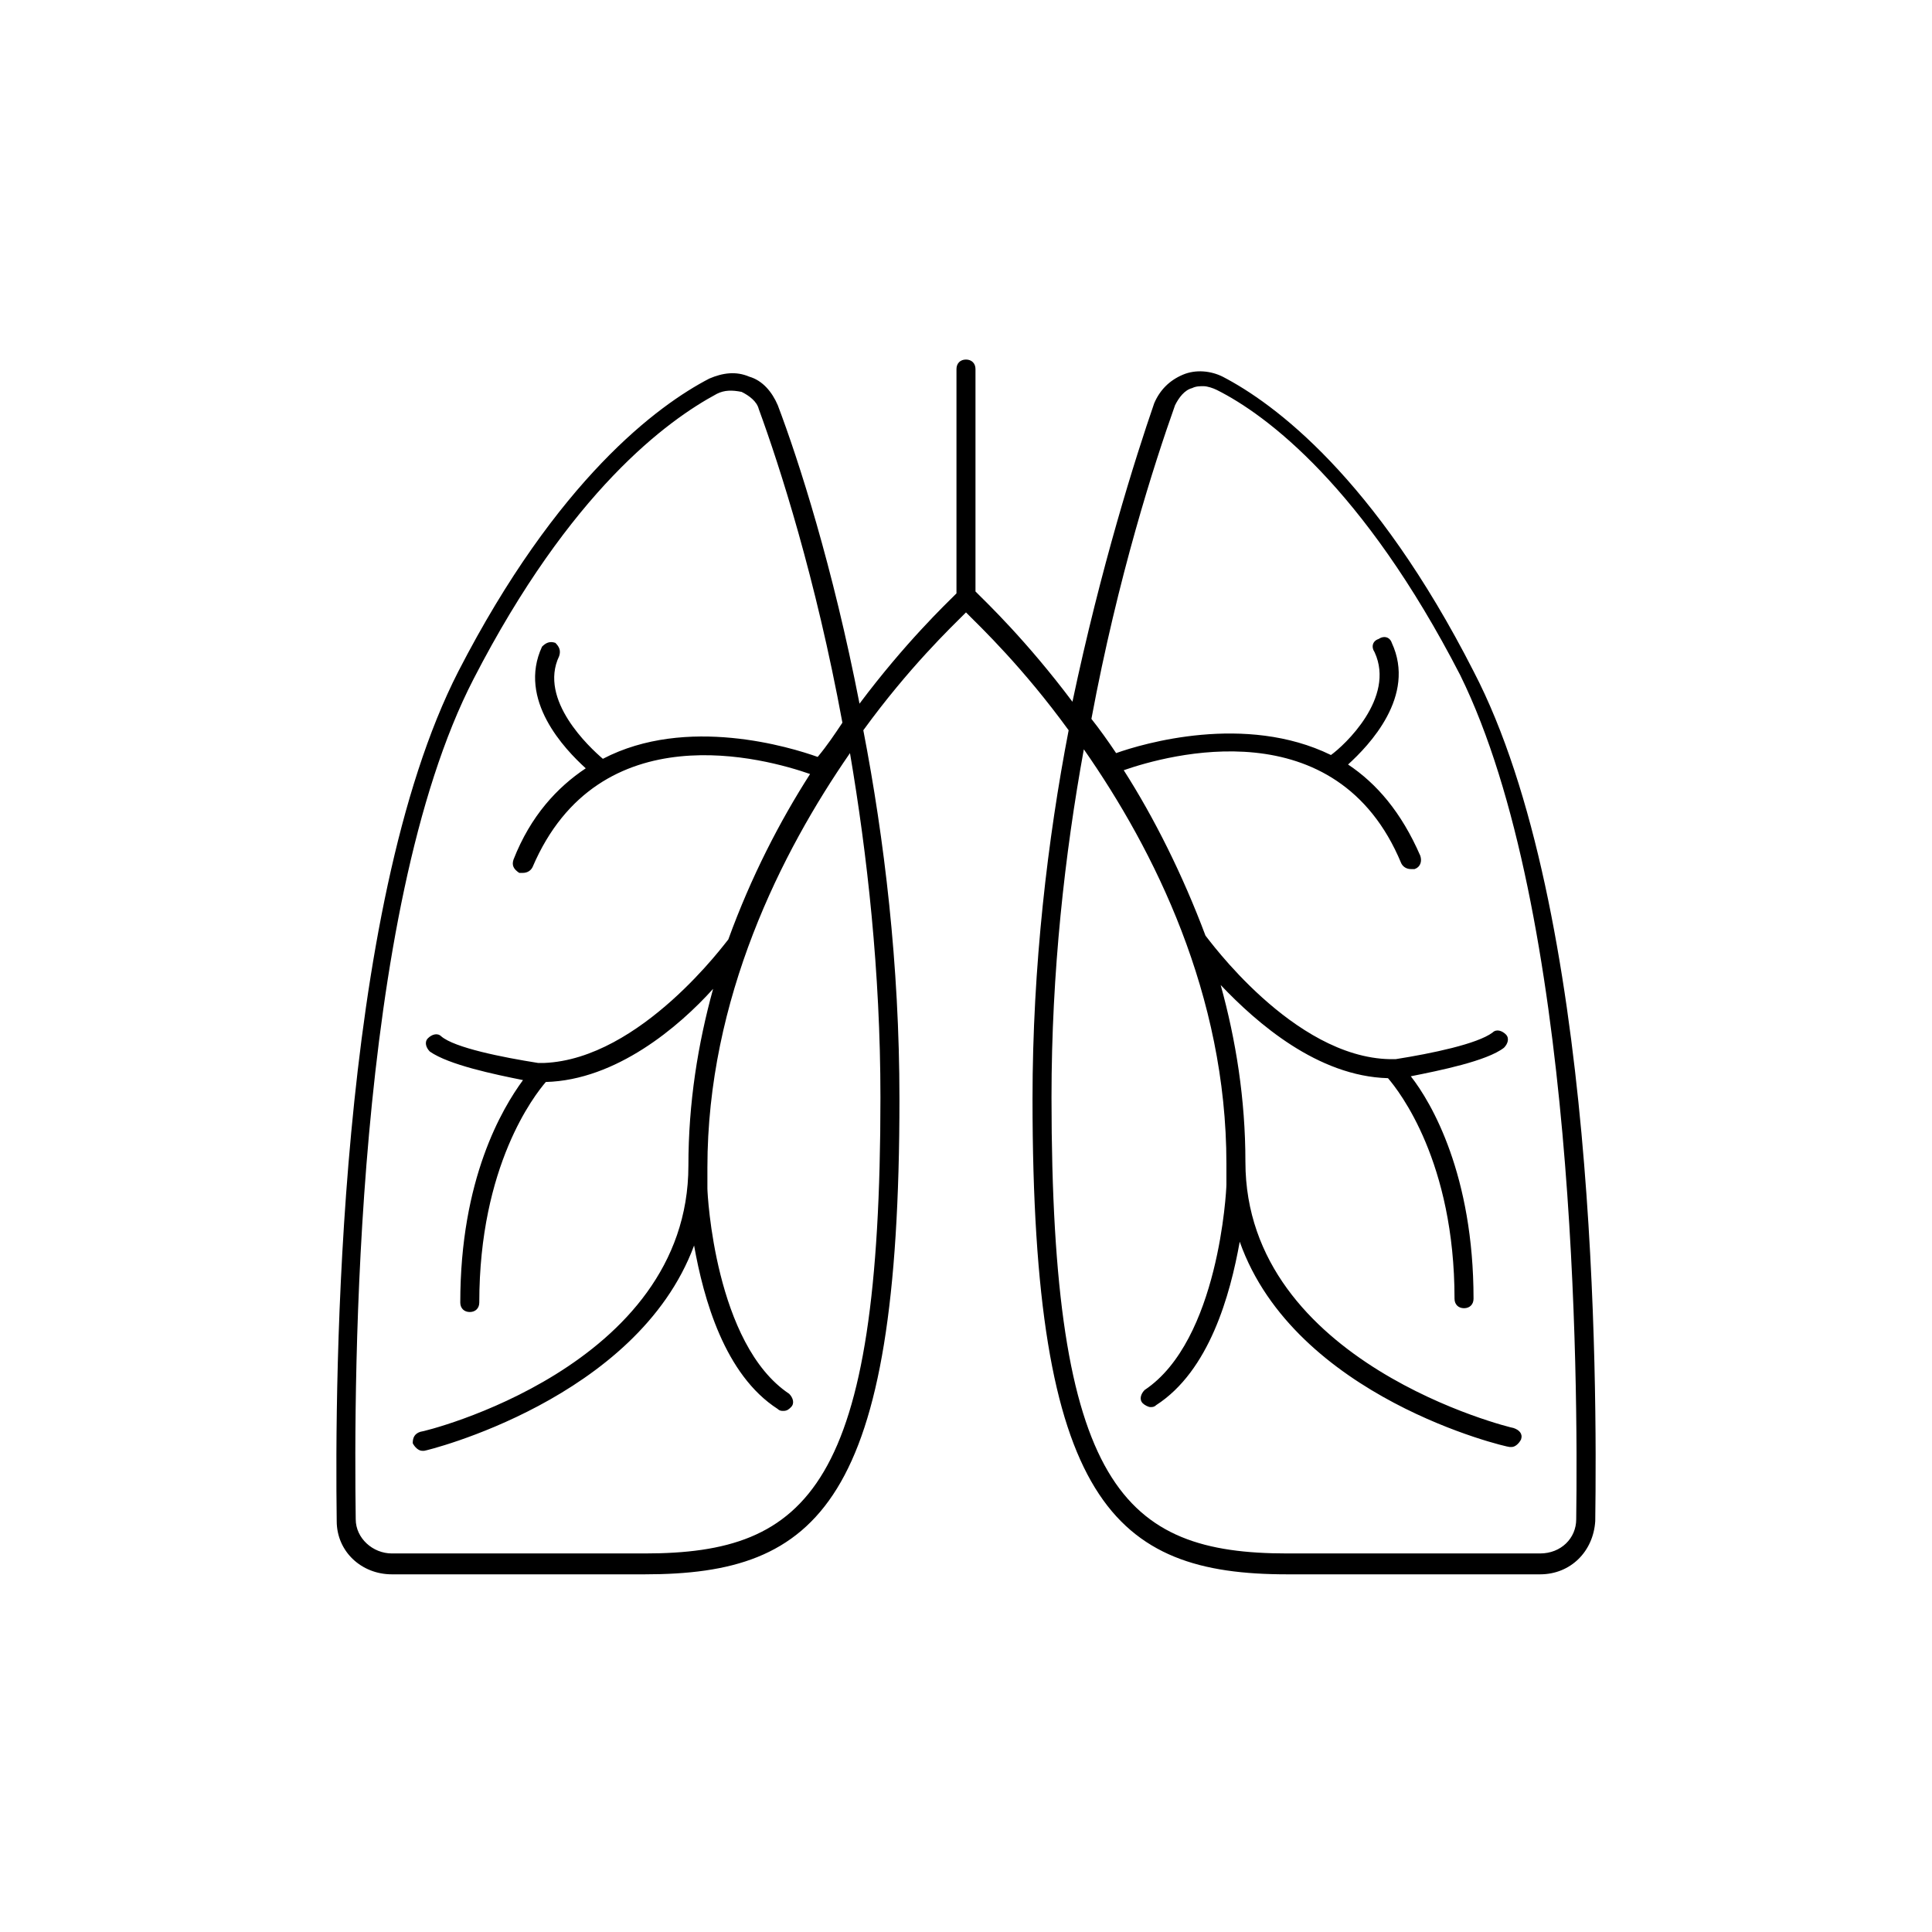
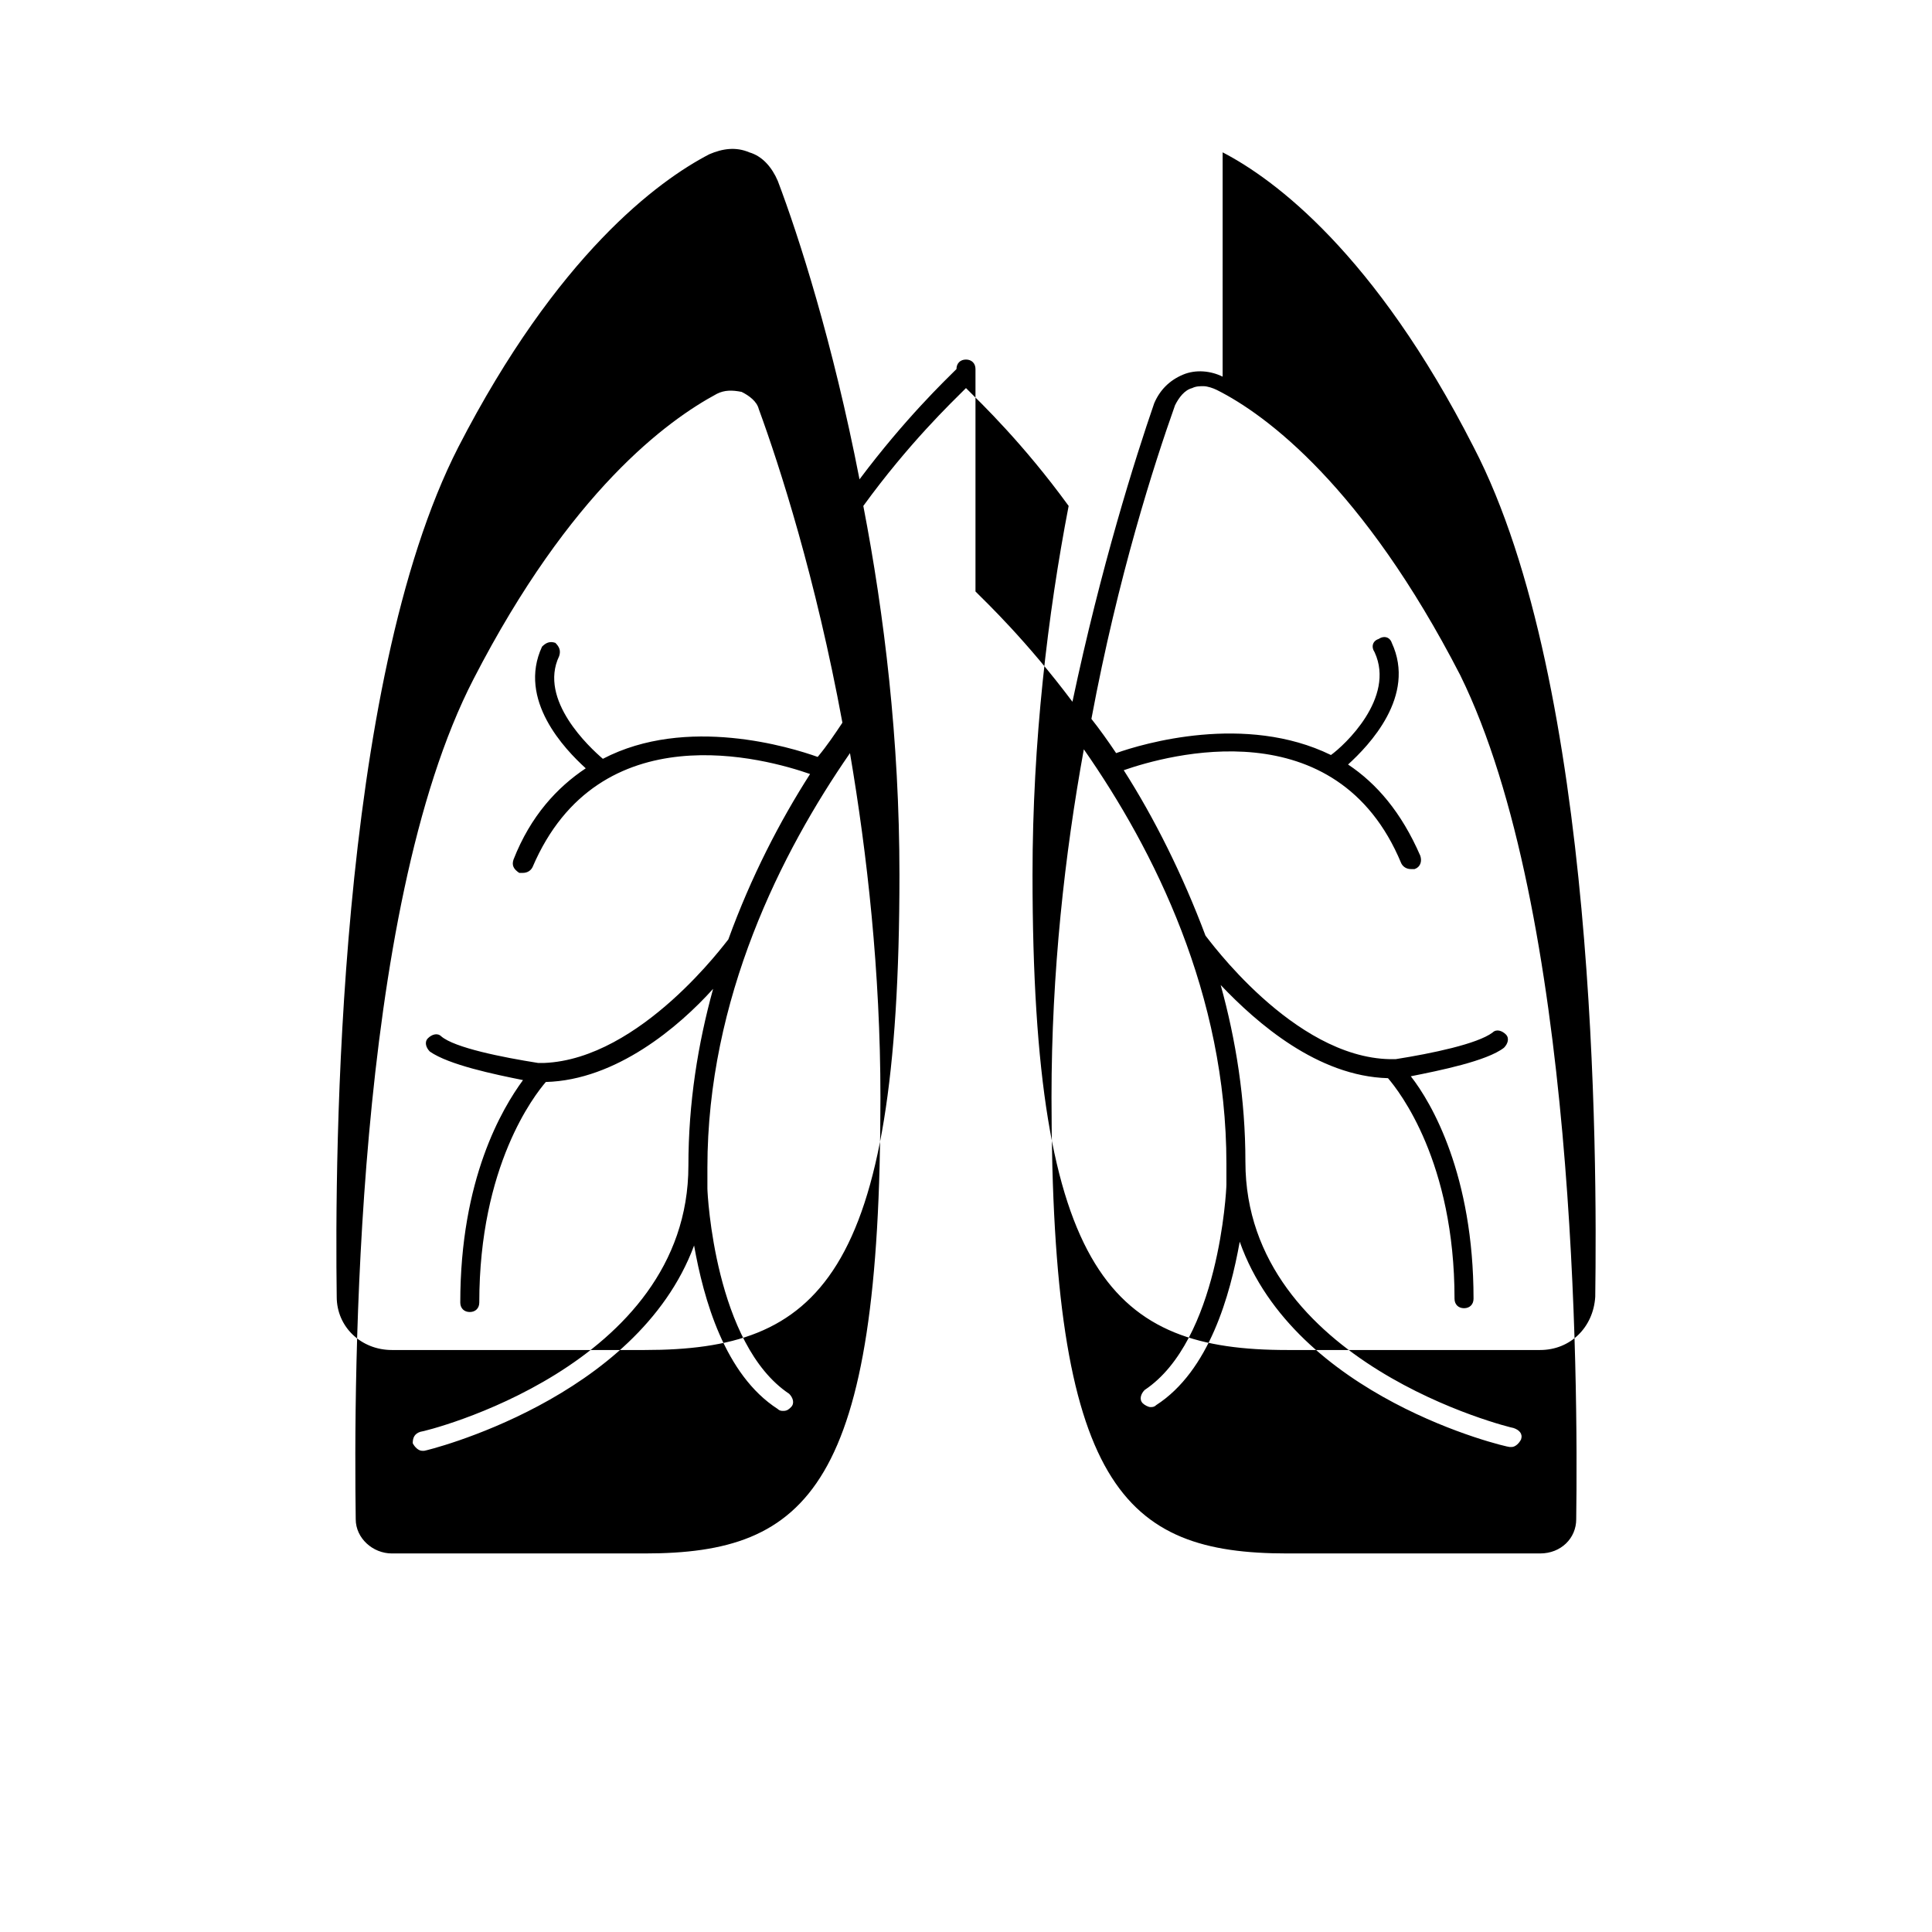
<svg xmlns="http://www.w3.org/2000/svg" fill="#000000" width="800px" height="800px" version="1.1" viewBox="144 144 512 512">
-   <path d="m468.01 243.82c-3.023-1.512-7.055-2.016-10.578-0.504-3.527 1.512-6.047 4.031-7.559 7.559-5.039 14.609-14.105 43.328-21.664 79.098-12.09-16.121-22.672-26.199-25.695-29.223v-58.945c0-1.512-1.008-2.519-2.519-2.519-1.512 0-2.519 1.008-2.519 2.519v59.449c-3.023 3.023-13.602 13.098-25.695 29.223-7.055-36.273-16.121-64.488-21.664-79.098-1.512-3.527-4.031-6.551-7.559-7.559-3.527-1.512-7.055-1.008-10.578 0.504-13.602 7.055-40.305 26.703-66.504 77.586-32.242 62.977-32.746 187.92-32.242 225.2 0 8.062 6.551 14.105 14.609 14.105h67.008c45.848 0 67.512-18.641 67.512-125.95 0-35.77-4.031-69.023-9.574-97.738 12.09-16.625 23.176-27.207 27.207-31.234 4.031 4.031 15.113 14.609 27.207 31.234-5.543 28.719-9.574 62.473-9.574 97.738 0 106.81 21.664 125.95 67.512 125.95h67.008c8.062 0 14.105-6.047 14.609-14.105 0.504-36.777 0.504-162.23-32.242-225.2-26.199-51.387-52.898-71.035-66.504-78.09zm-90.684 190.95c0 103.28-19.145 120.91-62.473 120.91h-67.008c-5.039 0-9.574-4.031-9.574-9.07-0.504-36.777-0.504-161.22 31.234-222.68 25.695-49.879 51.387-68.52 64.488-75.57 2.016-1.008 4.031-1.008 6.551-0.504 2.016 1.008 4.031 2.519 4.535 4.535 5.543 15.113 15.113 44.84 22.168 83.129-2.016 3.023-4.031 6.047-6.551 9.07-7.055-2.519-34.762-11.082-56.93 0.504-3.527-3.023-17.129-15.617-11.586-27.207 0.504-1.512 0-2.519-1.008-3.527-1.512-0.504-2.519 0-3.527 1.008-6.551 14.105 6.047 27.207 11.586 32.242-7.559 5.039-14.609 12.594-19.145 24.184-0.504 1.512 0 2.519 1.512 3.527h1.008c1.008 0 2.016-0.504 2.519-1.512 17.633-41.312 61.969-28.719 73.555-24.688-8.062 12.594-15.617 27.207-21.664 43.832-0.504 0.504-23.176 31.738-48.871 32.746h-1.512c-9.574-1.512-22.168-4.031-25.695-7.055-1.008-1.008-2.519-0.504-3.527 0.504-1.008 1.008-0.504 2.519 0.504 3.527 5.039 3.527 17.129 6.047 24.688 7.559-5.543 7.559-16.625 26.199-16.625 58.945 0 1.512 1.008 2.519 2.519 2.519s2.519-1.008 2.519-2.519c0-36.273 14.609-54.914 17.633-58.441 18.641-0.504 35.266-14.609 44.336-24.688-4.031 14.609-6.551 30.23-6.551 46.855 0 53.402-70.031 70.535-71.039 70.535-1.512 0.504-2.016 1.512-2.016 3.023 0.504 1.008 1.512 2.016 2.519 2.016h0.504c0.504 0 56.426-13.602 71.539-54.41 2.519 14.105 8.062 34.258 22.168 43.328 0.504 0.504 1.008 0.504 1.512 0.504 1.008 0 1.512-0.504 2.016-1.008 1.008-1.008 0.504-2.519-0.504-3.527-19.648-13.098-21.664-52.898-21.664-54.41v-5.543c0-44.84 19.648-83.633 37.785-109.83 4.543 26.699 8.07 57.938 8.07 91.188zm184.39 111.84c0 5.039-4.031 9.07-9.574 9.07h-67.008c-43.328 0-62.473-17.633-62.473-120.91 0-33.25 3.527-64.488 8.566-92.195 18.641 26.703 37.785 64.992 37.785 109.83v5.543c0 1.512-2.016 41.312-21.664 54.41-1.008 1.008-1.512 2.519-0.504 3.527 0.504 0.504 1.512 1.008 2.016 1.008 0.504 0 1.008 0 1.512-0.504 14.105-9.07 19.648-29.223 22.168-43.328 14.609 41.312 70.535 54.41 71.539 54.41h0.504c1.008 0 2.016-1.008 2.519-2.016 0.504-1.512-0.504-2.519-2.016-3.023-0.504 0-71.039-17.129-71.039-70.535 0-16.625-2.519-32.242-6.551-46.855 9.574 10.078 25.695 24.184 44.336 24.688 3.023 3.527 17.633 22.168 17.633 58.441 0 1.512 1.008 2.519 2.519 2.519 1.512 0 2.519-1.008 2.519-2.519 0-32.746-11.082-51.891-16.625-58.945 7.559-1.512 20.152-4.031 24.688-7.559 1.008-1.008 1.512-2.519 0.504-3.527-1.008-1.008-2.519-1.512-3.527-0.504-4.031 3.023-16.121 5.543-25.695 7.055h-1.512c-25.695-0.504-48.367-32.242-48.871-32.746-6.047-16.121-13.602-31.234-21.664-43.832 11.586-4.031 56.426-16.625 73.555 24.688 0.504 1.008 1.512 1.512 2.519 1.512h1.008c1.512-0.504 2.016-2.016 1.512-3.527-5.039-11.586-11.586-19.145-19.145-24.184 5.543-5.039 18.137-18.137 11.586-32.242-0.504-1.512-2.016-2.016-3.527-1.008-1.512 0.504-2.016 2.016-1.008 3.527 5.543 12.09-8.062 24.688-11.586 27.207-22.672-11.082-49.879-3.023-56.93-0.504-2.016-3.023-4.535-6.551-6.551-9.07 7.055-37.785 16.625-67.512 22.168-83.129 1.008-2.016 2.519-4.031 4.535-4.535 1.008-0.504 2.016-0.504 3.023-0.504s2.519 0.504 3.527 1.008c13.098 6.551 38.793 25.695 64.488 75.57 30.738 62.473 31.242 186.91 30.738 223.69z" />
+   <path d="m468.01 243.82c-3.023-1.512-7.055-2.016-10.578-0.504-3.527 1.512-6.047 4.031-7.559 7.559-5.039 14.609-14.105 43.328-21.664 79.098-12.09-16.121-22.672-26.199-25.695-29.223v-58.945c0-1.512-1.008-2.519-2.519-2.519-1.512 0-2.519 1.008-2.519 2.519c-3.023 3.023-13.602 13.098-25.695 29.223-7.055-36.273-16.121-64.488-21.664-79.098-1.512-3.527-4.031-6.551-7.559-7.559-3.527-1.512-7.055-1.008-10.578 0.504-13.602 7.055-40.305 26.703-66.504 77.586-32.242 62.977-32.746 187.92-32.242 225.2 0 8.062 6.551 14.105 14.609 14.105h67.008c45.848 0 67.512-18.641 67.512-125.95 0-35.77-4.031-69.023-9.574-97.738 12.09-16.625 23.176-27.207 27.207-31.234 4.031 4.031 15.113 14.609 27.207 31.234-5.543 28.719-9.574 62.473-9.574 97.738 0 106.81 21.664 125.95 67.512 125.95h67.008c8.062 0 14.105-6.047 14.609-14.105 0.504-36.777 0.504-162.23-32.242-225.2-26.199-51.387-52.898-71.035-66.504-78.09zm-90.684 190.95c0 103.28-19.145 120.91-62.473 120.91h-67.008c-5.039 0-9.574-4.031-9.574-9.07-0.504-36.777-0.504-161.22 31.234-222.68 25.695-49.879 51.387-68.52 64.488-75.57 2.016-1.008 4.031-1.008 6.551-0.504 2.016 1.008 4.031 2.519 4.535 4.535 5.543 15.113 15.113 44.84 22.168 83.129-2.016 3.023-4.031 6.047-6.551 9.07-7.055-2.519-34.762-11.082-56.93 0.504-3.527-3.023-17.129-15.617-11.586-27.207 0.504-1.512 0-2.519-1.008-3.527-1.512-0.504-2.519 0-3.527 1.008-6.551 14.105 6.047 27.207 11.586 32.242-7.559 5.039-14.609 12.594-19.145 24.184-0.504 1.512 0 2.519 1.512 3.527h1.008c1.008 0 2.016-0.504 2.519-1.512 17.633-41.312 61.969-28.719 73.555-24.688-8.062 12.594-15.617 27.207-21.664 43.832-0.504 0.504-23.176 31.738-48.871 32.746h-1.512c-9.574-1.512-22.168-4.031-25.695-7.055-1.008-1.008-2.519-0.504-3.527 0.504-1.008 1.008-0.504 2.519 0.504 3.527 5.039 3.527 17.129 6.047 24.688 7.559-5.543 7.559-16.625 26.199-16.625 58.945 0 1.512 1.008 2.519 2.519 2.519s2.519-1.008 2.519-2.519c0-36.273 14.609-54.914 17.633-58.441 18.641-0.504 35.266-14.609 44.336-24.688-4.031 14.609-6.551 30.23-6.551 46.855 0 53.402-70.031 70.535-71.039 70.535-1.512 0.504-2.016 1.512-2.016 3.023 0.504 1.008 1.512 2.016 2.519 2.016h0.504c0.504 0 56.426-13.602 71.539-54.41 2.519 14.105 8.062 34.258 22.168 43.328 0.504 0.504 1.008 0.504 1.512 0.504 1.008 0 1.512-0.504 2.016-1.008 1.008-1.008 0.504-2.519-0.504-3.527-19.648-13.098-21.664-52.898-21.664-54.41v-5.543c0-44.84 19.648-83.633 37.785-109.83 4.543 26.699 8.07 57.938 8.07 91.188zm184.39 111.84c0 5.039-4.031 9.07-9.574 9.07h-67.008c-43.328 0-62.473-17.633-62.473-120.91 0-33.25 3.527-64.488 8.566-92.195 18.641 26.703 37.785 64.992 37.785 109.83v5.543c0 1.512-2.016 41.312-21.664 54.41-1.008 1.008-1.512 2.519-0.504 3.527 0.504 0.504 1.512 1.008 2.016 1.008 0.504 0 1.008 0 1.512-0.504 14.105-9.07 19.648-29.223 22.168-43.328 14.609 41.312 70.535 54.41 71.539 54.41h0.504c1.008 0 2.016-1.008 2.519-2.016 0.504-1.512-0.504-2.519-2.016-3.023-0.504 0-71.039-17.129-71.039-70.535 0-16.625-2.519-32.242-6.551-46.855 9.574 10.078 25.695 24.184 44.336 24.688 3.023 3.527 17.633 22.168 17.633 58.441 0 1.512 1.008 2.519 2.519 2.519 1.512 0 2.519-1.008 2.519-2.519 0-32.746-11.082-51.891-16.625-58.945 7.559-1.512 20.152-4.031 24.688-7.559 1.008-1.008 1.512-2.519 0.504-3.527-1.008-1.008-2.519-1.512-3.527-0.504-4.031 3.023-16.121 5.543-25.695 7.055h-1.512c-25.695-0.504-48.367-32.242-48.871-32.746-6.047-16.121-13.602-31.234-21.664-43.832 11.586-4.031 56.426-16.625 73.555 24.688 0.504 1.008 1.512 1.512 2.519 1.512h1.008c1.512-0.504 2.016-2.016 1.512-3.527-5.039-11.586-11.586-19.145-19.145-24.184 5.543-5.039 18.137-18.137 11.586-32.242-0.504-1.512-2.016-2.016-3.527-1.008-1.512 0.504-2.016 2.016-1.008 3.527 5.543 12.09-8.062 24.688-11.586 27.207-22.672-11.082-49.879-3.023-56.93-0.504-2.016-3.023-4.535-6.551-6.551-9.07 7.055-37.785 16.625-67.512 22.168-83.129 1.008-2.016 2.519-4.031 4.535-4.535 1.008-0.504 2.016-0.504 3.023-0.504s2.519 0.504 3.527 1.008c13.098 6.551 38.793 25.695 64.488 75.57 30.738 62.473 31.242 186.91 30.738 223.69z" />
</svg>